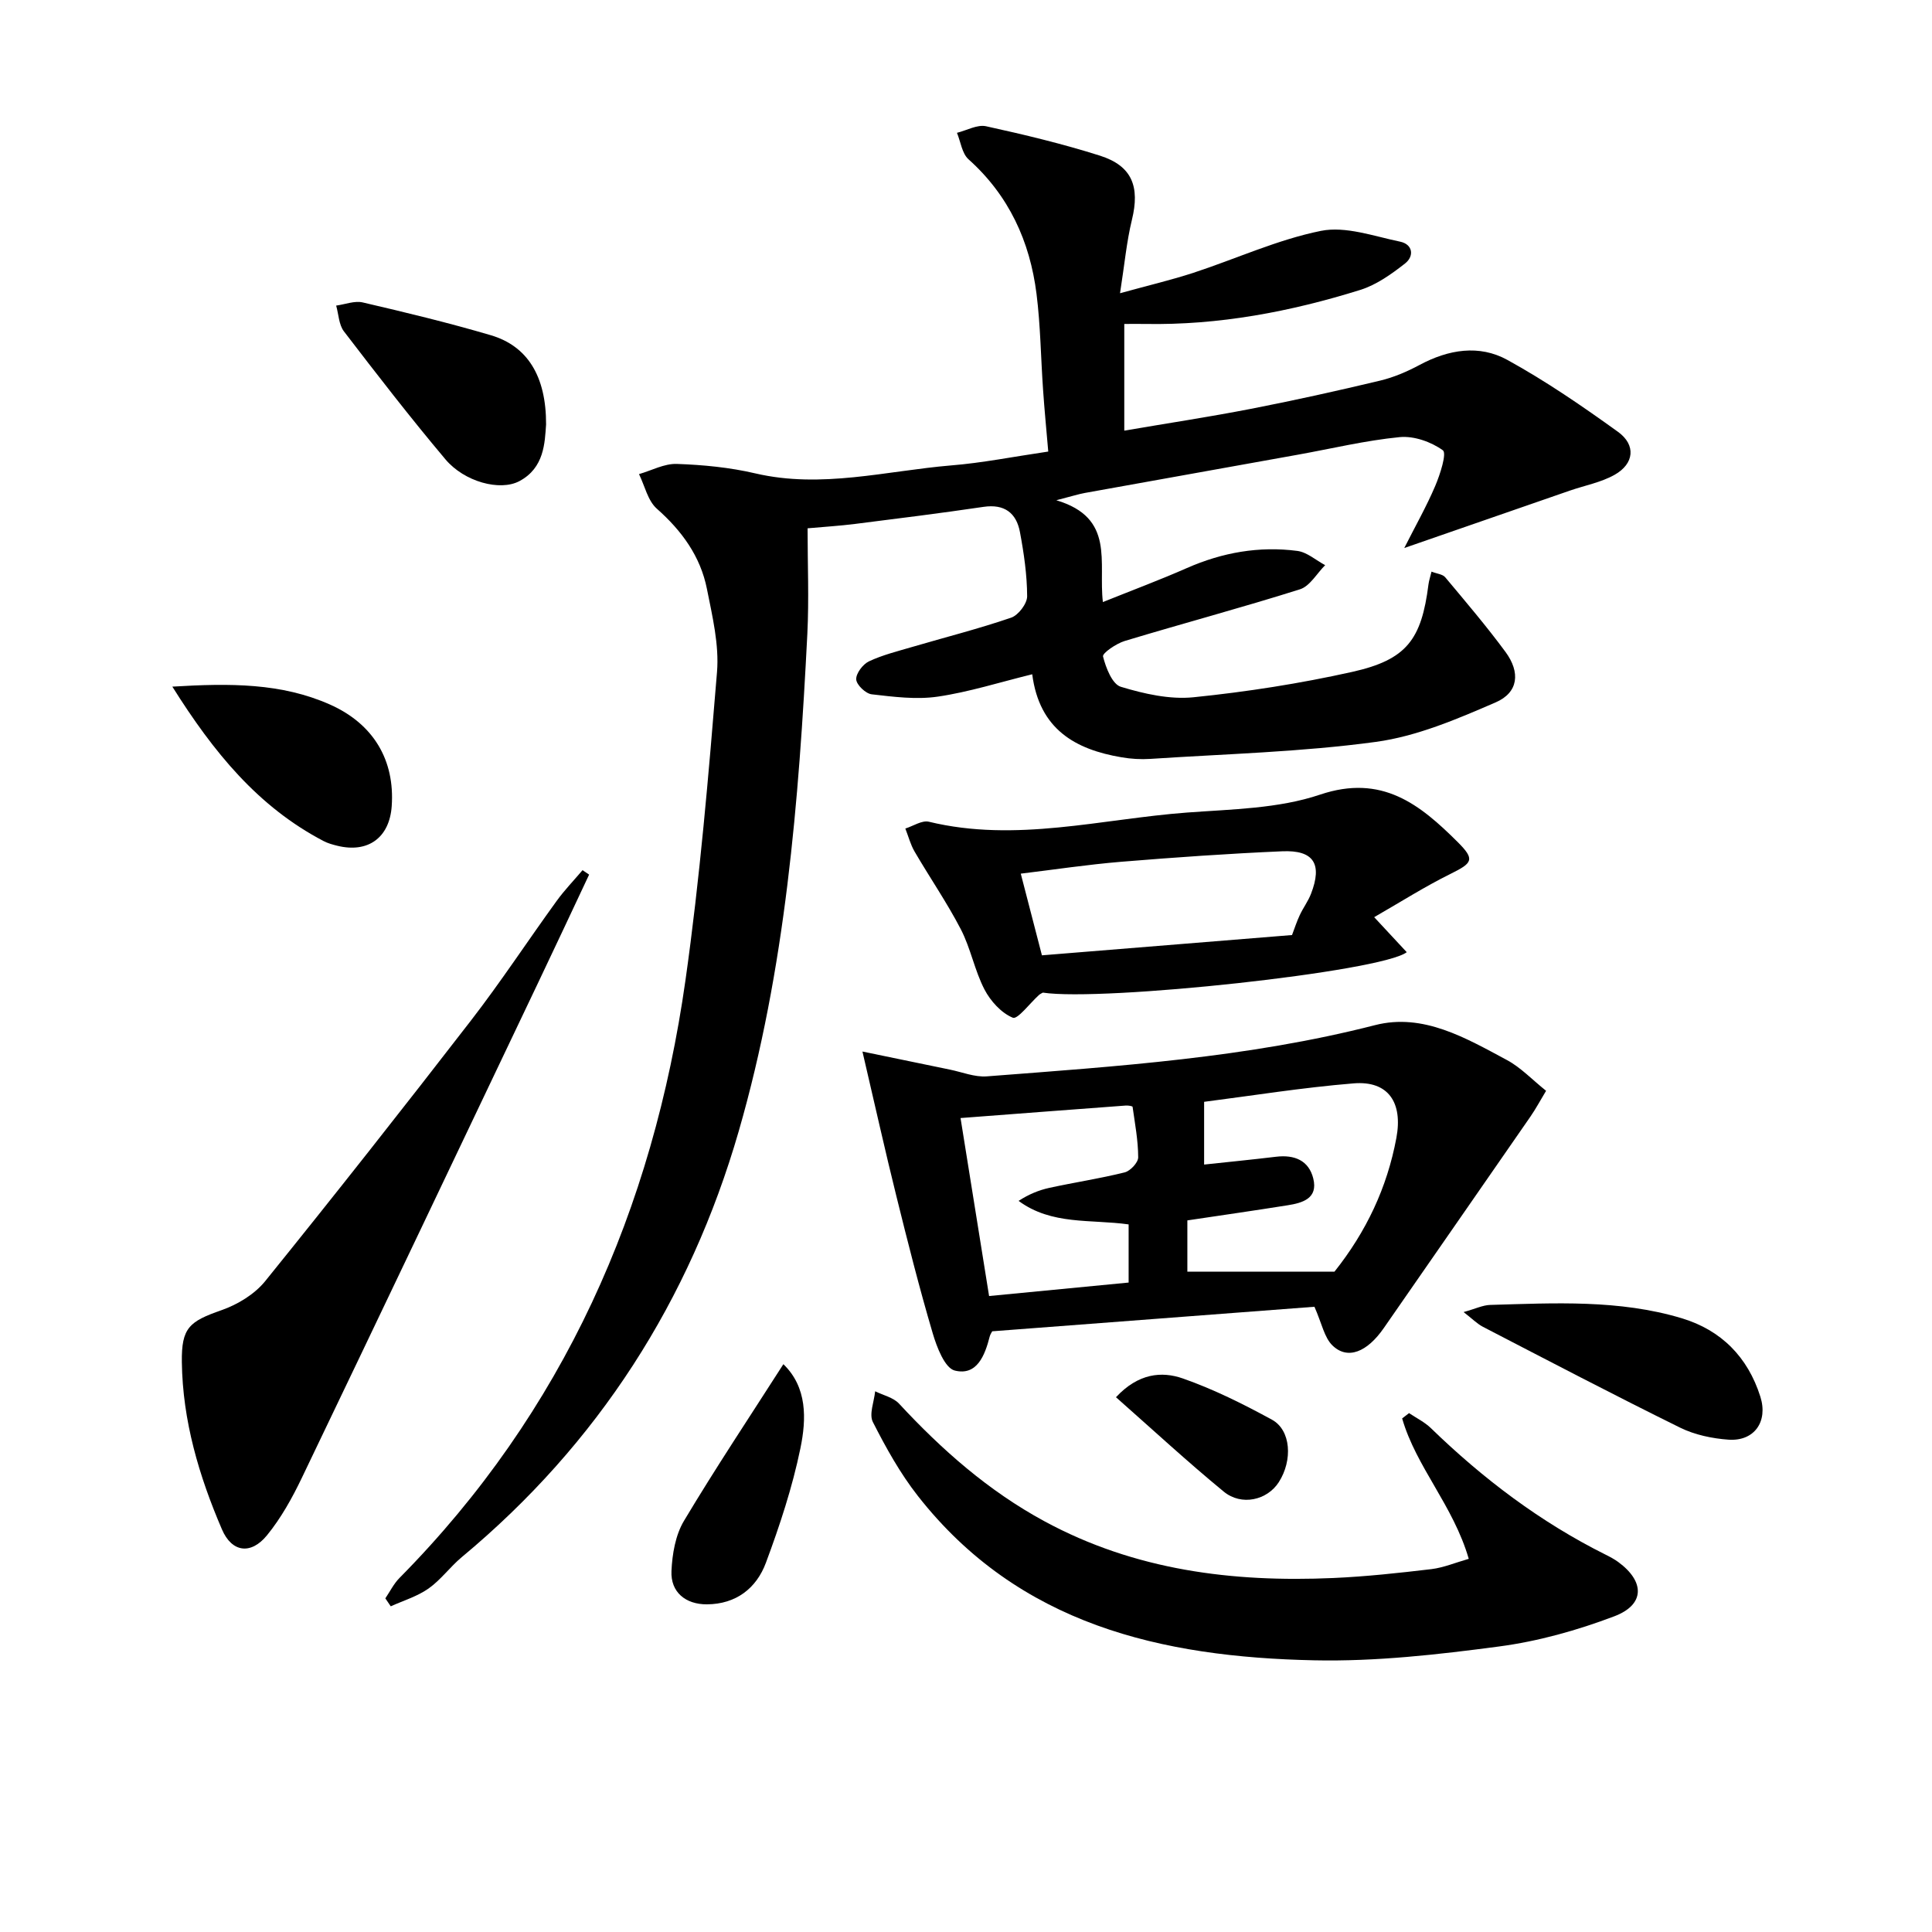
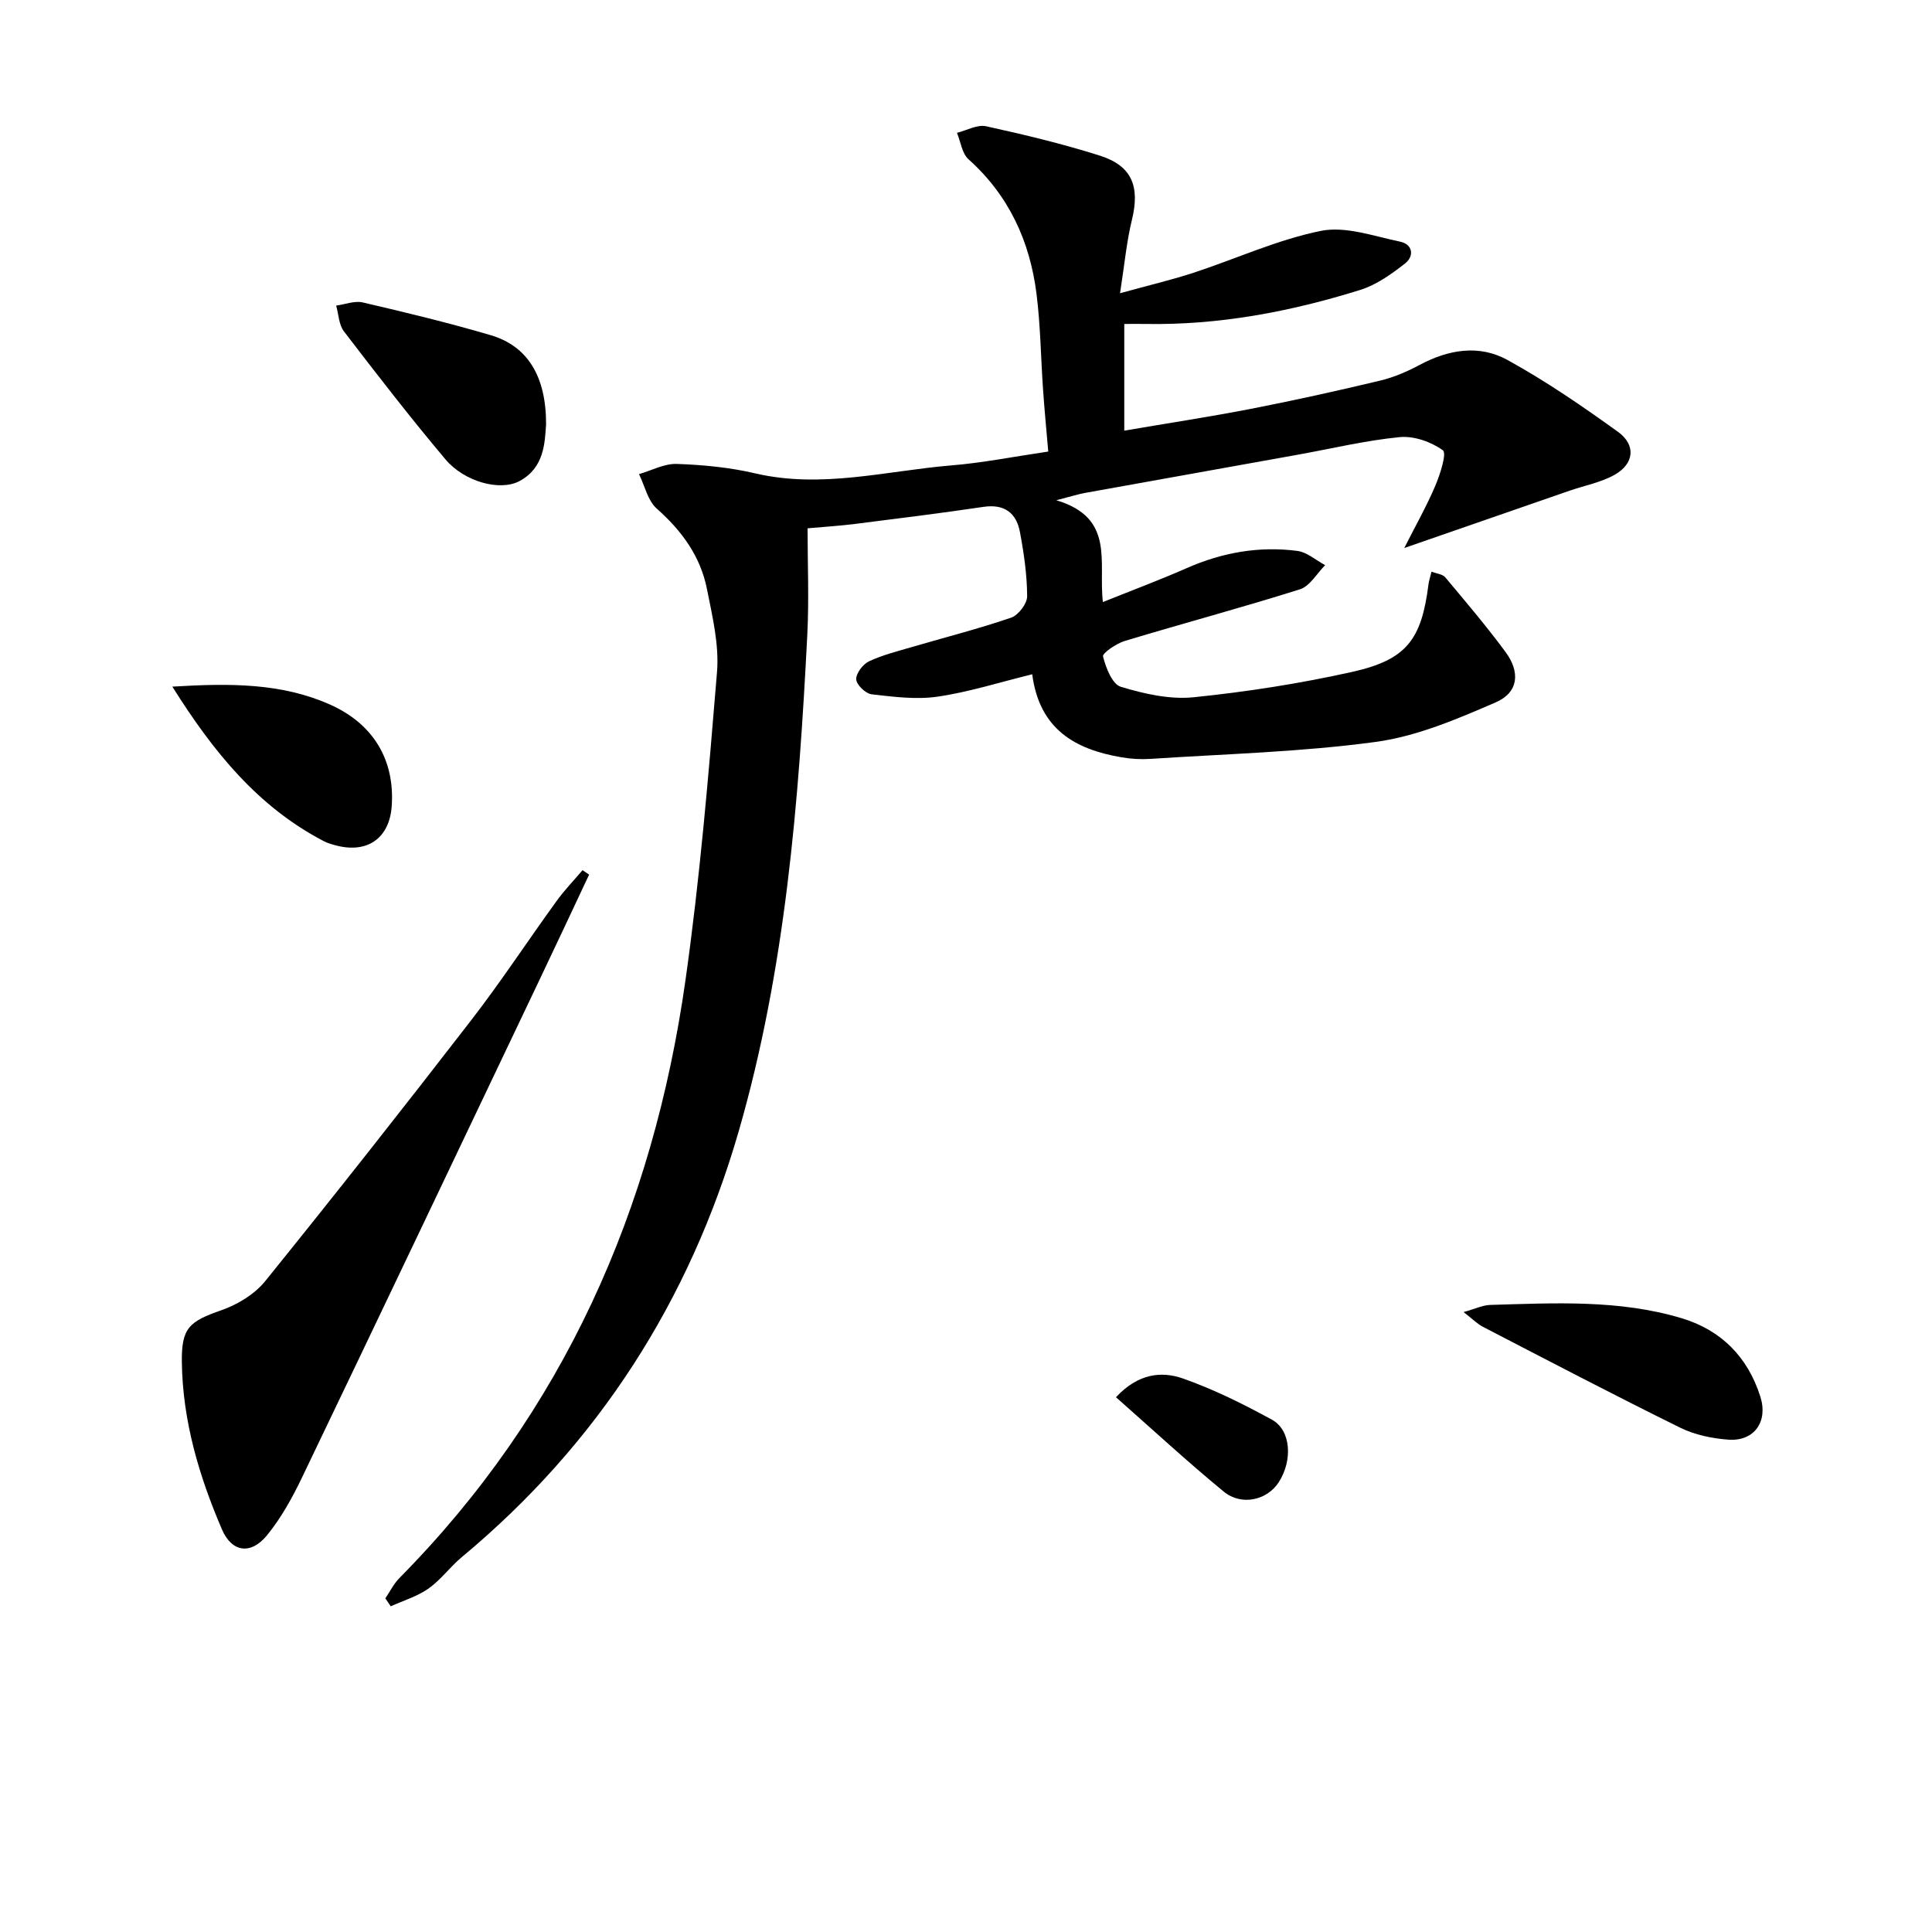
<svg xmlns="http://www.w3.org/2000/svg" enable-background="new 0 0 400 400" viewBox="0 0 400 400">
  <path d="m217.03 93.49c-.39-4.56-.79-8.65-1.07-12.74-.47-6.64-.53-13.32-1.36-19.91-1.37-10.87-5.71-20.37-14.08-27.86-1.35-1.21-1.62-3.62-2.39-5.48 2.02-.5 4.2-1.76 6.03-1.36 7.93 1.74 15.85 3.64 23.58 6.09 6.66 2.12 8.29 6.42 6.61 13.29-1.11 4.55-1.53 9.28-2.46 15.19 6.01-1.66 10.66-2.75 15.19-4.23 8.82-2.89 17.39-6.86 26.4-8.68 5.12-1.03 10.96 1.11 16.39 2.23 2.65.55 2.97 3 1.03 4.52-2.81 2.2-5.91 4.42-9.26 5.47-14.48 4.52-29.3 7.33-44.57 7.05-1.32-.02-2.64 0-4.3 0v22.09c8.94-1.53 17.6-2.84 26.19-4.51 8.96-1.74 17.87-3.72 26.75-5.84 2.85-.68 5.64-1.88 8.23-3.27 5.96-3.19 12.31-4.24 18.15-1.02 7.96 4.38 15.52 9.57 22.9 14.89 3.77 2.72 3.35 6.61-.7 8.89-2.82 1.59-6.2 2.21-9.31 3.29-11.1 3.84-22.2 7.7-34.24 11.87 2.33-4.61 4.62-8.64 6.42-12.88 1.01-2.38 2.41-6.73 1.57-7.35-2.42-1.75-5.98-3.01-8.93-2.73-7.08.69-14.07 2.38-21.09 3.64-14.7 2.64-29.4 5.27-44.1 7.92-1.37.25-2.71.69-5.91 1.51 12.24 3.66 8.67 12.81 9.64 21.08 6.14-2.47 11.83-4.59 17.39-7.04 7.34-3.23 14.96-4.58 22.86-3.55 2.02.26 3.85 1.93 5.77 2.95-1.73 1.72-3.16 4.35-5.22 5-12.02 3.8-24.22 7.05-36.29 10.7-1.75.53-4.66 2.53-4.48 3.21.59 2.33 1.9 5.73 3.68 6.27 4.82 1.46 10.13 2.67 15.06 2.17 11.02-1.12 22.03-2.84 32.84-5.25 11.29-2.52 14.35-6.68 15.8-18.11.1-.79.37-1.56.63-2.65 1.12.44 2.3.53 2.83 1.16 4.25 5.08 8.56 10.14 12.49 15.47 3.11 4.22 2.68 8.39-2.02 10.43-7.98 3.46-16.31 7.03-24.82 8.19-15.44 2.1-31.11 2.49-46.68 3.52-1.98.13-4.02.01-5.98-.33-9.58-1.62-17.01-5.79-18.49-17.19-6.77 1.66-13.08 3.68-19.56 4.63-4.45.65-9.14.04-13.67-.48-1.25-.14-3.14-1.95-3.21-3.08-.07-1.23 1.37-3.14 2.63-3.74 2.82-1.33 5.92-2.09 8.94-2.98 6.85-2.01 13.77-3.76 20.51-6.07 1.49-.51 3.31-2.9 3.31-4.42-.02-4.44-.67-8.91-1.49-13.29-.74-3.96-3.2-5.87-7.54-5.23-8.86 1.31-17.76 2.42-26.65 3.54-3.1.39-6.22.58-9.78.9 0 7.35.31 14.63-.05 21.89-1.76 34.71-4.52 69.38-14.2 102.92-10.13 35.06-29.11 64.72-57.35 88.2-2.42 2.02-4.33 4.7-6.88 6.5-2.32 1.63-5.19 2.49-7.82 3.68-.37-.55-.75-1.1-1.12-1.65.96-1.41 1.73-3 2.91-4.2 34.02-34.41 52.5-76.36 59.22-123.71 3-21.18 4.79-42.55 6.54-63.88.46-5.65-.96-11.54-2.09-17.21-1.34-6.74-5.2-12.03-10.38-16.61-1.87-1.66-2.49-4.73-3.68-7.15 2.61-.75 5.24-2.2 7.82-2.11 5.44.19 10.97.72 16.26 1.96 13.72 3.2 27.06-.52 40.54-1.65 6.39-.51 12.76-1.79 20.11-2.87z" />
-   <path d="m178.56 217.71c6.61 1.37 12.33 2.56 18.06 3.73 2.56.52 5.17 1.6 7.68 1.41 26.98-2.08 53.98-3.84 80.4-10.61 9.95-2.55 18.8 2.68 27.31 7.24 2.85 1.53 5.18 4.03 8.09 6.36-1.23 2.04-2.14 3.75-3.24 5.34-10.1 14.6-20.24 29.18-30.36 43.78-3.46 5-7.51 6.63-10.63 3.6-1.69-1.64-2.18-4.51-3.73-8.01-21.57 1.64-44.05 3.36-66.71 5.08-.11.22-.41.63-.52 1.08-1 3.91-2.64 8.18-7.23 7.05-2.07-.51-3.73-4.85-4.58-7.75-2.77-9.38-5.17-18.88-7.52-28.38-2.31-9.29-4.38-18.62-7.02-29.92zm67.27 34.96v10.61h30.46c6.55-8.23 10.9-17.37 12.82-27.71 1.35-7.27-1.65-11.86-8.86-11.27-10.65.87-21.23 2.58-30.95 3.82v12.99c4.87-.52 9.89-1.02 14.91-1.62 3.76-.45 6.76.74 7.69 4.51 1.02 4.12-2.2 5.05-5.31 5.54-6.85 1.09-13.72 2.08-20.76 3.13zm-12.16 12.87c0-4.21 0-8.08 0-12.04-7.85-1.1-15.93.19-22.78-4.87 2.11-1.37 4.21-2.23 6.38-2.7 5.18-1.13 10.44-1.92 15.58-3.2 1.17-.29 2.81-2.04 2.8-3.12-.01-3.49-.67-6.97-1.16-10.45-.02-.16-.91-.3-1.38-.27-11.22.83-22.44 1.69-34.24 2.59 2.01 12.5 3.93 24.49 5.91 36.85 9.97-.97 19.33-1.87 28.89-2.79z" />
-   <path d="m304.09 322.74c-3.21-11.05-10.89-19.01-13.79-29.07.48-.37.95-.74 1.43-1.1 1.51 1.02 3.22 1.85 4.51 3.1 10.81 10.49 22.69 19.48 36.21 26.22.89.44 1.78.92 2.58 1.5 5.53 4.05 5.56 8.83-.79 11.24-7.67 2.91-15.79 5.19-23.91 6.26-12.65 1.68-25.49 3.13-38.21 2.86-31.62-.66-61.18-7.36-82.1-34.05-3.66-4.67-6.6-9.97-9.3-15.28-.83-1.62.26-4.22.47-6.37 1.67.83 3.75 1.27 4.94 2.55 8.87 9.57 18.52 18.08 30.09 24.35 18.75 10.17 38.96 12.68 59.83 11.76 6.79-.3 13.56-1.04 20.31-1.84 2.54-.31 5.01-1.36 7.73-2.13z" />
  <path d="m121.97 181.08c-3.51 7.46-7 14.93-10.55 22.37-16.28 34.19-32.55 68.4-48.94 102.55-1.99 4.15-4.29 8.29-7.18 11.84-3.35 4.12-7.3 3.58-9.35-1.2-4.74-11.03-8.14-22.48-8.3-34.61-.1-7.15 1.54-8.44 8.23-10.78 3.31-1.16 6.81-3.28 8.99-5.96 14.42-17.84 28.62-35.87 42.65-54.02 6.2-8.02 11.77-16.52 17.72-24.73 1.63-2.25 3.57-4.26 5.37-6.38.45.3.91.61 1.36.92z" />
-   <path d="m284.51 189.89c2.96 3.18 4.83 5.2 6.74 7.25-5.22 4.06-62.97 10.25-75.34 8.37-.28.16-.59.29-.82.51-1.85 1.67-4.41 5.09-5.39 4.69-2.39-.98-4.63-3.45-5.88-5.86-2.04-3.94-2.85-8.51-4.89-12.45-2.87-5.53-6.43-10.7-9.58-16.1-.85-1.46-1.28-3.17-1.91-4.76 1.63-.51 3.44-1.75 4.87-1.41 18.01 4.37 35.67-.57 53.44-1.9 9.25-.69 18.92-.8 27.55-3.71 12.82-4.32 20.69 2.04 28.5 9.82 3.65 3.64 3.06 4.33-1.49 6.59-5.28 2.61-10.29 5.79-15.8 8.96zm-17.01 3.7c.53-1.39.98-2.81 1.61-4.14.7-1.5 1.73-2.87 2.32-4.4 2.39-6.17.58-9.09-5.97-8.8-11.12.48-22.23 1.26-33.32 2.17-7.02.58-14 1.64-20.8 2.46 1.55 5.97 2.98 11.52 4.38 16.91 17.16-1.39 34.21-2.77 51.78-4.2z" />
  <path d="m113.06 87.88c-.27 3.76-.35 8.99-5.54 11.74-4 2.12-11.37.15-15.3-4.52-7.26-8.62-14.16-17.55-21.02-26.5-1.05-1.38-1.09-3.53-1.6-5.33 1.85-.25 3.82-1.05 5.52-.65 8.86 2.06 17.72 4.2 26.45 6.77 7.63 2.23 11.52 8.49 11.49 18.49z" />
-   <path d="m303.02 271.65c2.46-.68 3.98-1.44 5.52-1.48 13.3-.38 26.68-1.14 39.65 2.76 8.17 2.46 13.68 8.04 16.27 16.23 1.64 5.17-1.26 9.27-6.57 8.91-3.4-.24-7.01-1-10.04-2.49-13.71-6.76-27.26-13.85-40.83-20.88-1.22-.64-2.22-1.68-4-3.05z" />
+   <path d="m303.02 271.65c2.46-.68 3.98-1.44 5.52-1.48 13.3-.38 26.68-1.14 39.65 2.76 8.17 2.46 13.68 8.04 16.27 16.23 1.64 5.17-1.26 9.27-6.57 8.91-3.4-.24-7.01-1-10.04-2.49-13.71-6.76-27.26-13.85-40.83-20.88-1.22-.64-2.22-1.68-4-3.05" />
  <path d="m35.68 142.16c12-.73 22.59-.75 32.62 3.7 8.99 3.99 13.47 11.48 12.8 21.05-.46 6.53-4.91 9.77-11.29 8.19-.96-.24-1.95-.51-2.82-.97-13.54-7.08-22.75-18.34-31.31-31.97z" />
-   <path d="m162.19 282.44c4.96 4.79 4.78 11.34 3.53 17.4-1.66 8.06-4.27 15.98-7.15 23.72-1.96 5.27-6.18 8.57-12.22 8.6-4.41.02-7.53-2.52-7.33-6.9.16-3.51.82-7.42 2.58-10.37 6.52-10.91 13.58-21.5 20.59-32.45z" />
  <path d="m231.05 289.28c4.62-4.96 9.46-5.42 13.86-3.88 6.36 2.23 12.49 5.29 18.43 8.53 3.95 2.16 4.33 8.4 1.42 12.94-2.4 3.73-7.72 4.98-11.4 1.95-7.53-6.19-14.69-12.81-22.31-19.54z" />
</svg>